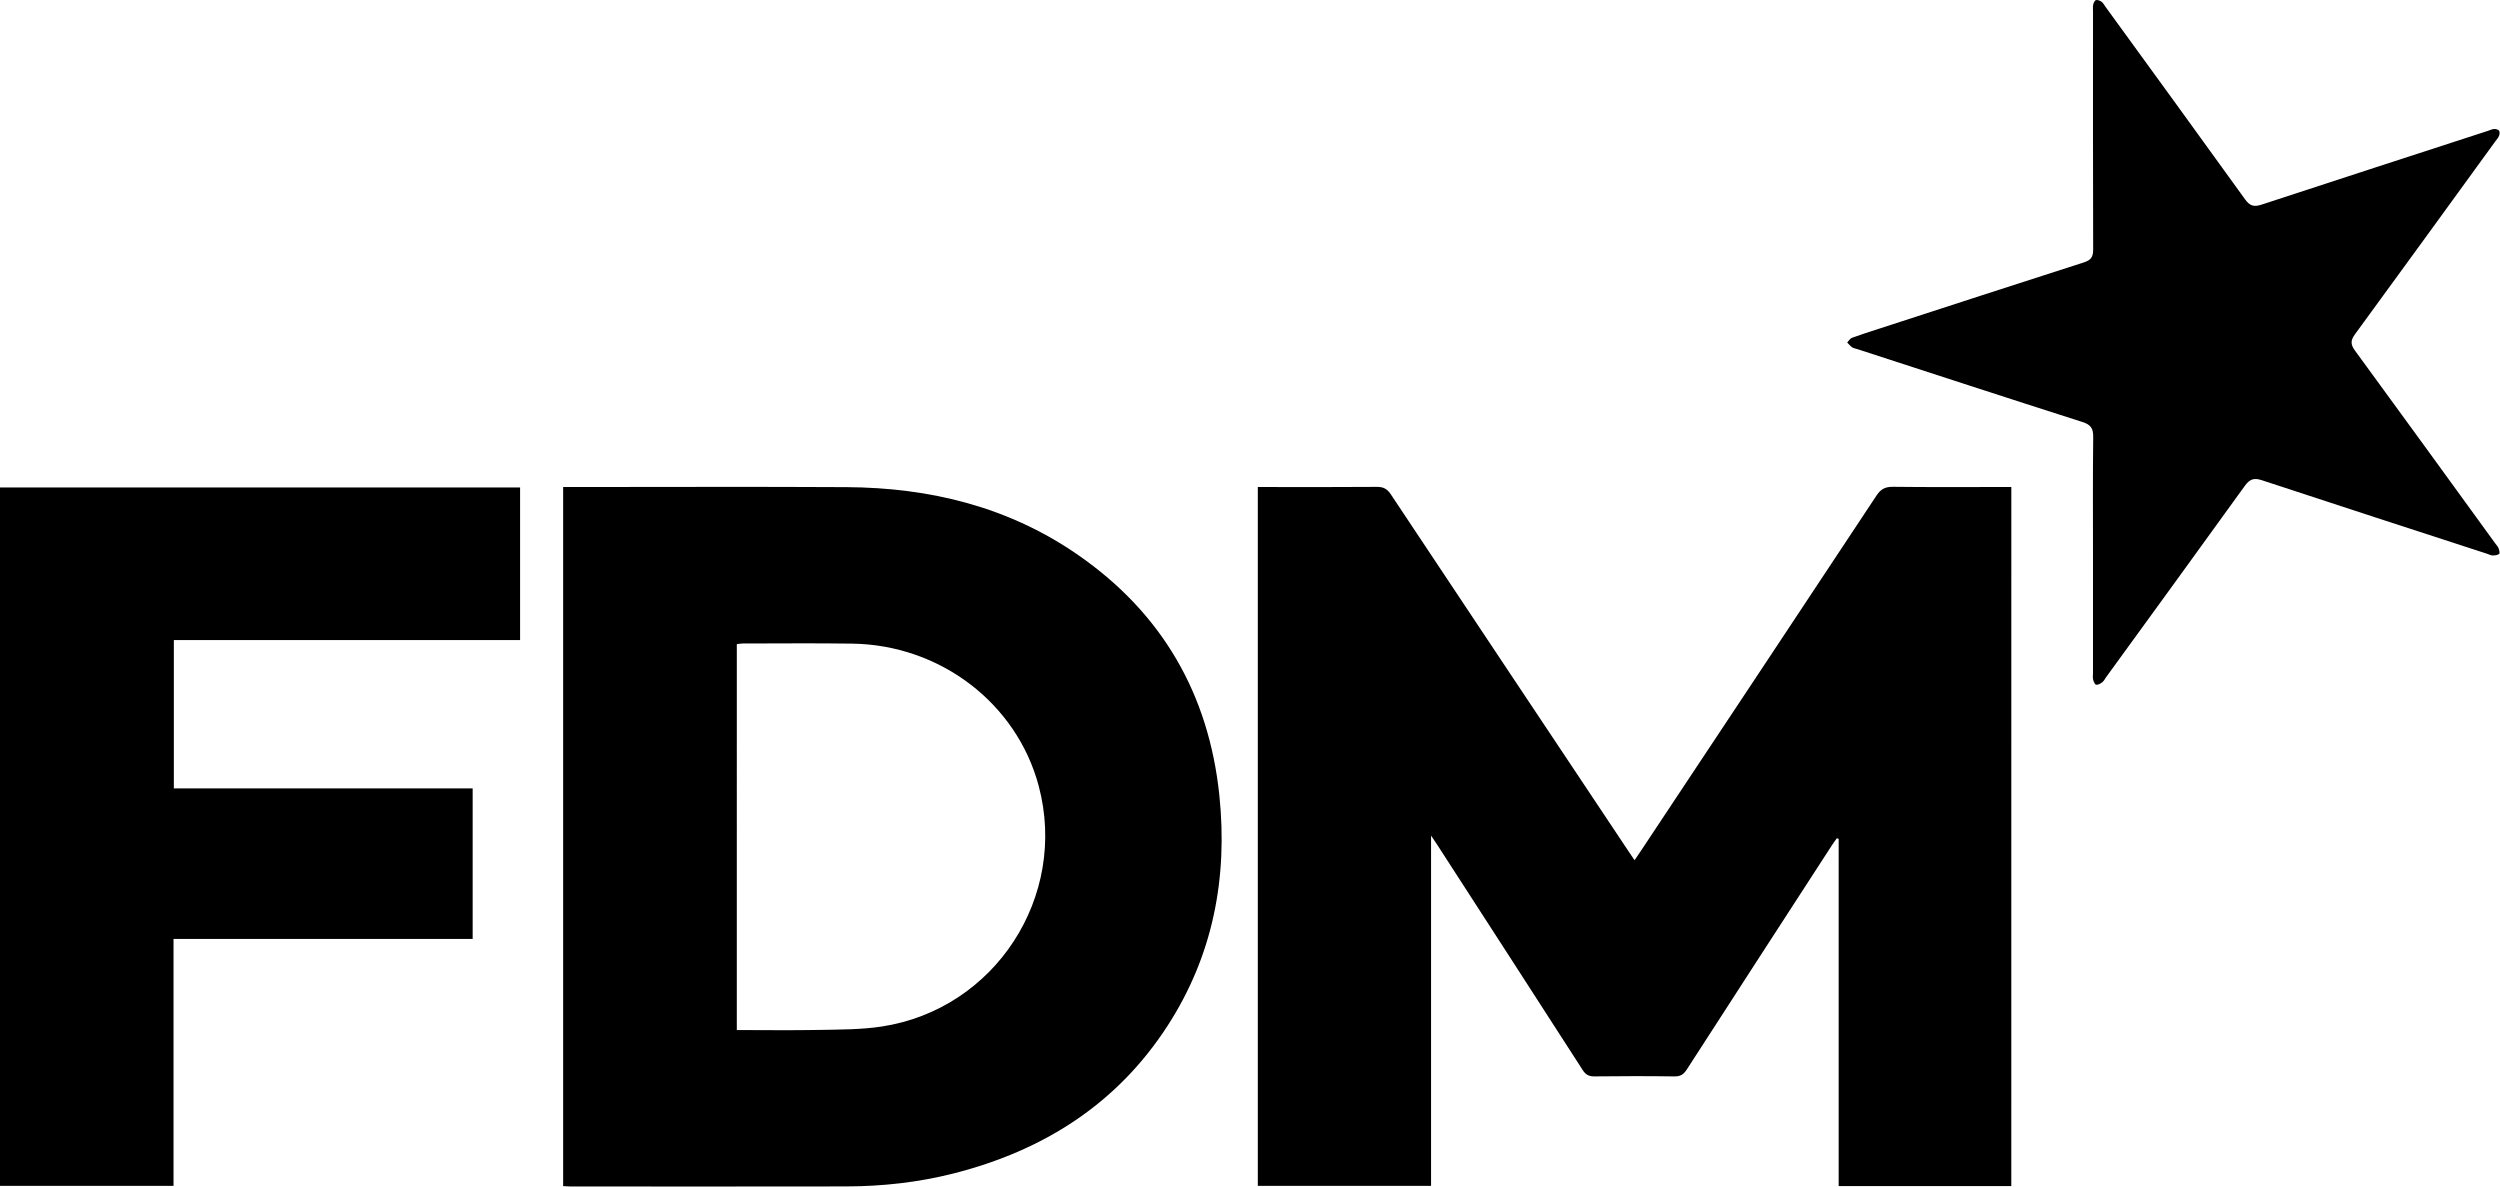
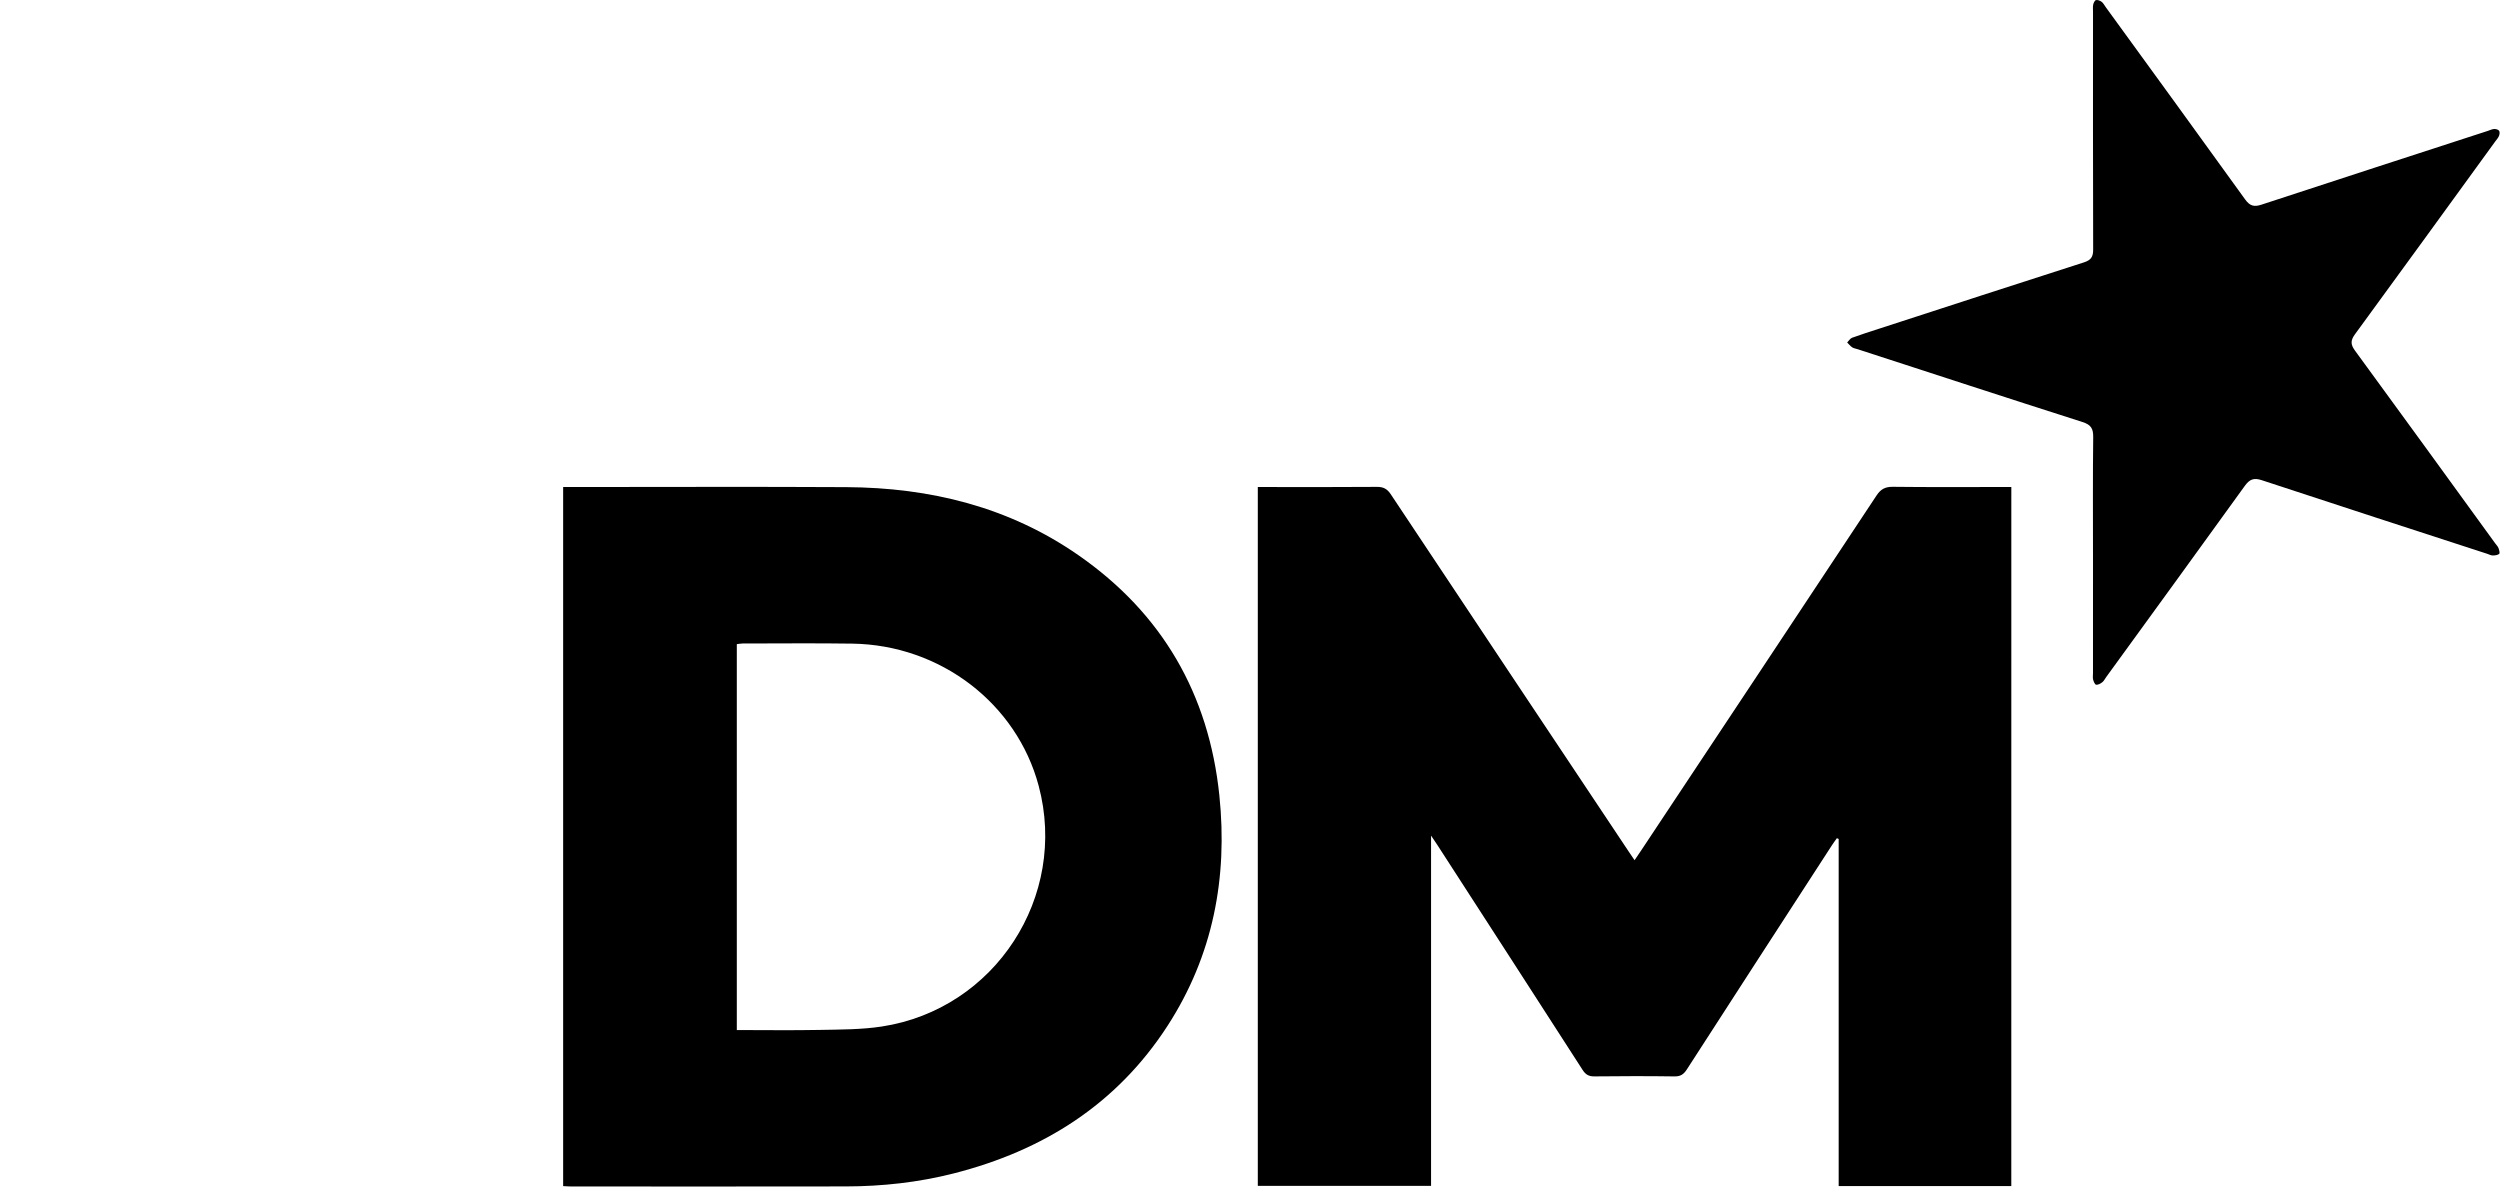
<svg xmlns="http://www.w3.org/2000/svg" width="459.02" viewBox="0 0 1514.06 718.7" preserveAspectRatio="xMinYMin meet" height="217.855">
  <path d="m1218.28 718.41c-34.86 0-69.45 0-104.56 0 0-70.15 0-140.19 0-210.24-.36-.15-.73-.31-1.09-.46-.98 1.39-2.01 2.75-2.93 4.18-29.35 45.28-58.72 90.54-87.95 135.89-1.92 2.98-3.81 4.27-7.48 4.22-16.16-.23-32.33-.2-48.49-.01-3.41.04-5.32-1.06-7.15-3.9-29.29-45.51-58.7-90.95-88.08-136.4-.99-1.53-2.03-3.03-3.73-5.55v212.18c-35.24 0-69.95 0-104.94 0 0-141.04 0-281.92 0-423.32h6.62c21.83 0 43.66.1 65.49-.09 3.94-.03 6.23 1.18 8.43 4.48 47.93 72.13 95.98 144.18 144.01 216.25 1.1 1.65 2.22 3.29 3.65 5.41 1.43-2.1 2.62-3.83 3.79-5.59 47.62-71.74 95.26-143.45 142.75-215.28 2.62-3.97 5.32-5.37 10.04-5.31 21.99.27 43.99.12 65.99.12h5.65c-.02 141.41-.02 282.28-.02 423.42z" />
  <path d="m341.11 718.45c0-141.34 0-282.08 0-423.45h5.58c55.32 0 110.64-.24 165.96.07 50.74.29 98.45 11.94 140.61 41.25 50.72 35.25 78.98 84.19 85.33 145.48 5.17 49.88-3.84 96.99-31.36 139.52-30.77 47.55-75.33 75.64-129.55 89.44-21.41 5.45-43.25 7.84-65.3 7.88-55.49.11-110.97.04-166.46.03-1.46 0-2.93-.13-4.81-.22zm105.19-94.53c17.17 0 33.81.25 50.43-.08 12.46-.24 25.06-.18 37.33-2.05 68.66-10.46 112.97-78.72 95.09-145.78-13.32-49.95-59.52-85.35-112.84-86.15-22.15-.33-44.32-.09-66.48-.08-1.12 0-2.24.24-3.53.39z" />
-   <path d="m0 295.27h315.03v92.43c-69.79 0-139.54 0-209.73 0v89.86h181v91.18c-60.07 0-120.29 0-181.19 0v149.58c-35.4 0-70.11 0-105.11 0 0-140.94 0-281.69 0-423.05z" />
  <path d="m1267.77 335.74c0-23.66-.16-47.33.13-70.99.06-5.18-1.37-7.49-6.49-9.12-45.48-14.52-90.85-29.37-136.25-44.12-1.11-.36-2.35-.52-3.28-1.15-1.14-.77-2.02-1.92-3.01-2.91.98-.98 1.79-2.43 2.97-2.86 5.46-2.01 11.02-3.75 16.56-5.55 41.29-13.41 82.57-26.87 123.91-40.12 4.26-1.36 5.58-3.36 5.56-7.76-.15-47.99-.1-95.99-.09-143.98 0-1.5-.18-3.04.13-4.48.21-1.01.98-2.51 1.71-2.65 1.06-.2 2.5.38 3.43 1.09 1.01.78 1.63 2.08 2.41 3.15 28.19 38.82 56.45 77.58 84.47 116.52 2.9 4.03 5.44 4.62 9.94 3.14 45.67-15.01 91.41-29.82 137.12-44.69 1.27-.41 2.52-1.07 3.81-1.13 1.01-.05 2.45.36 2.96 1.09.49.7.31 2.18-.07 3.11-.49 1.2-1.45 2.22-2.23 3.29-28.29 38.95-56.53 77.94-84.96 116.78-2.72 3.72-2.84 6.15-.06 9.95 28.44 38.84 56.67 77.83 84.96 116.78.69.94 1.58 1.81 1.98 2.86.43 1.12.94 3.05.43 3.49-.92.8-2.57.98-3.91.98-1.11 0-2.22-.64-3.33-1-45.55-14.83-91.13-29.59-136.62-44.61-4.86-1.61-7.39-.49-10.27 3.51-27.85 38.65-55.9 77.16-83.89 115.71-.78 1.08-1.39 2.38-2.39 3.18-1.05.82-2.55 1.66-3.73 1.52-.74-.09-1.52-1.91-1.82-3.07-.32-1.26-.09-2.65-.09-3.98.01-23.99.01-47.99.01-71.98z" />
</svg>